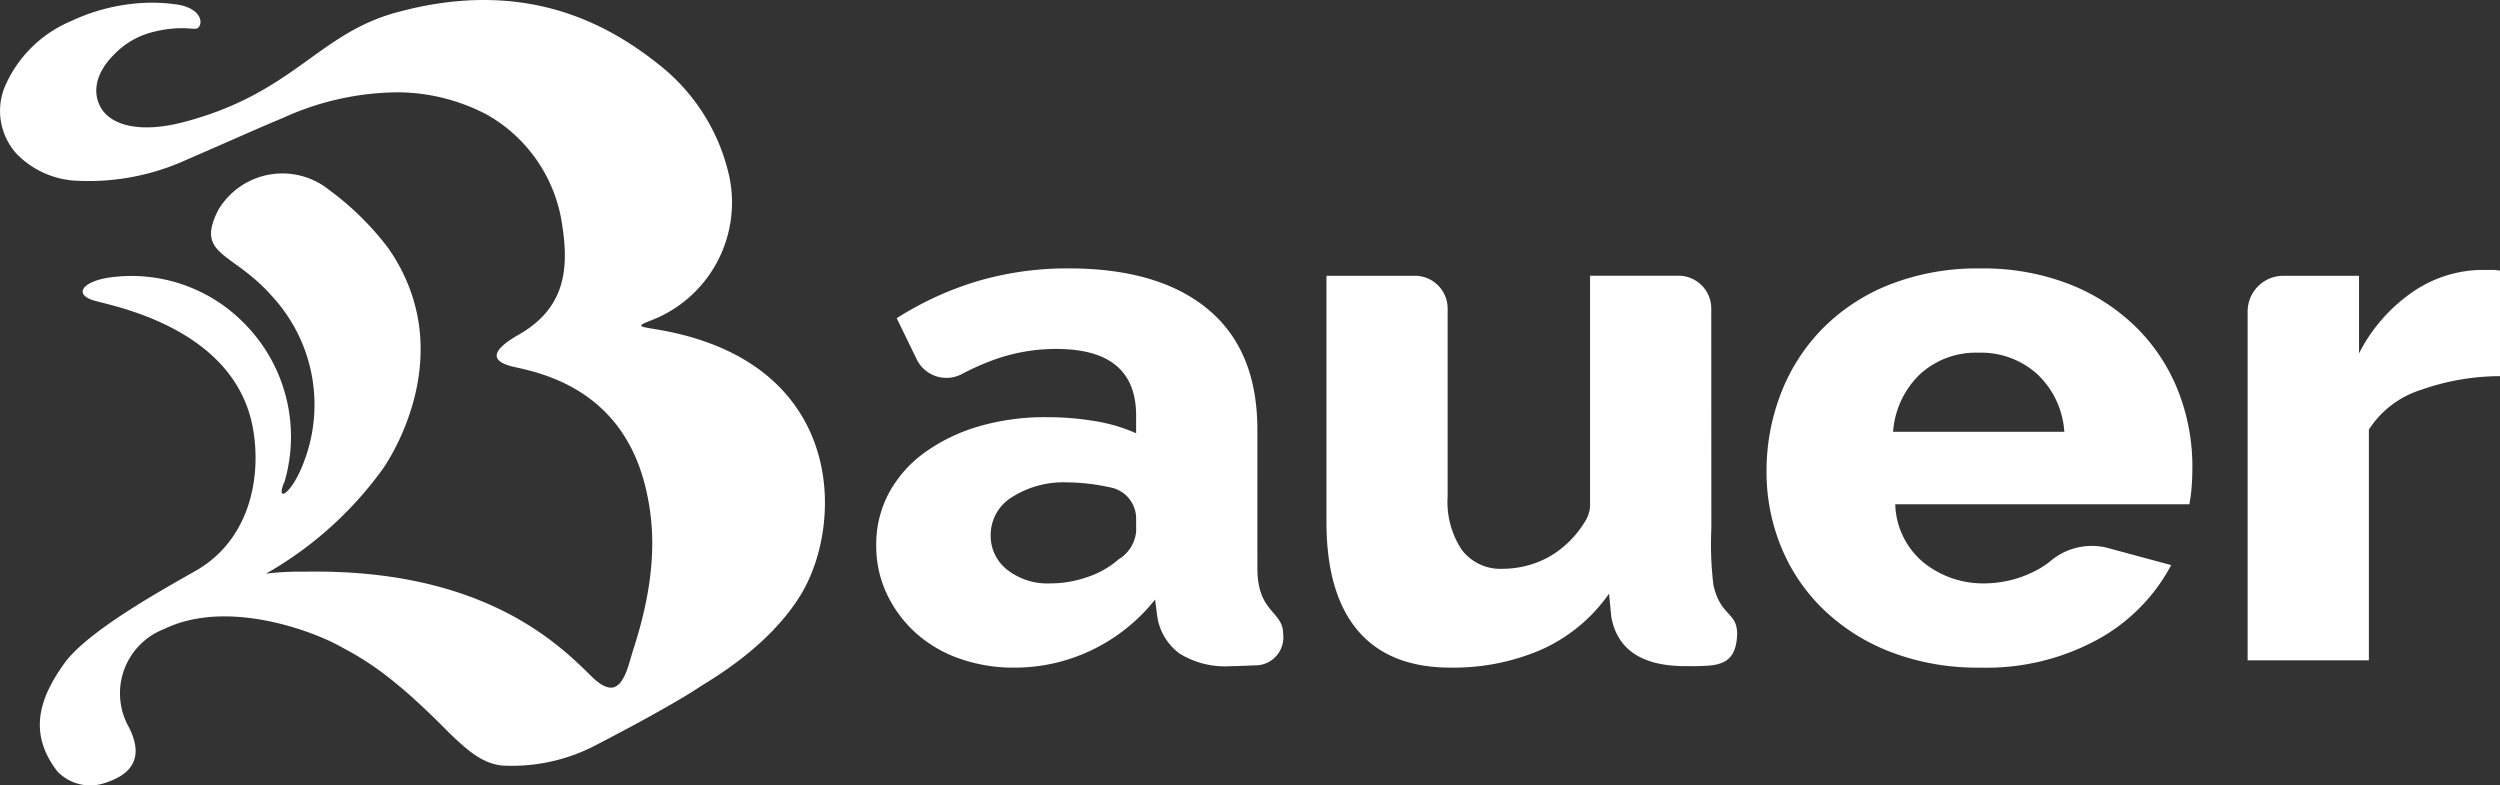
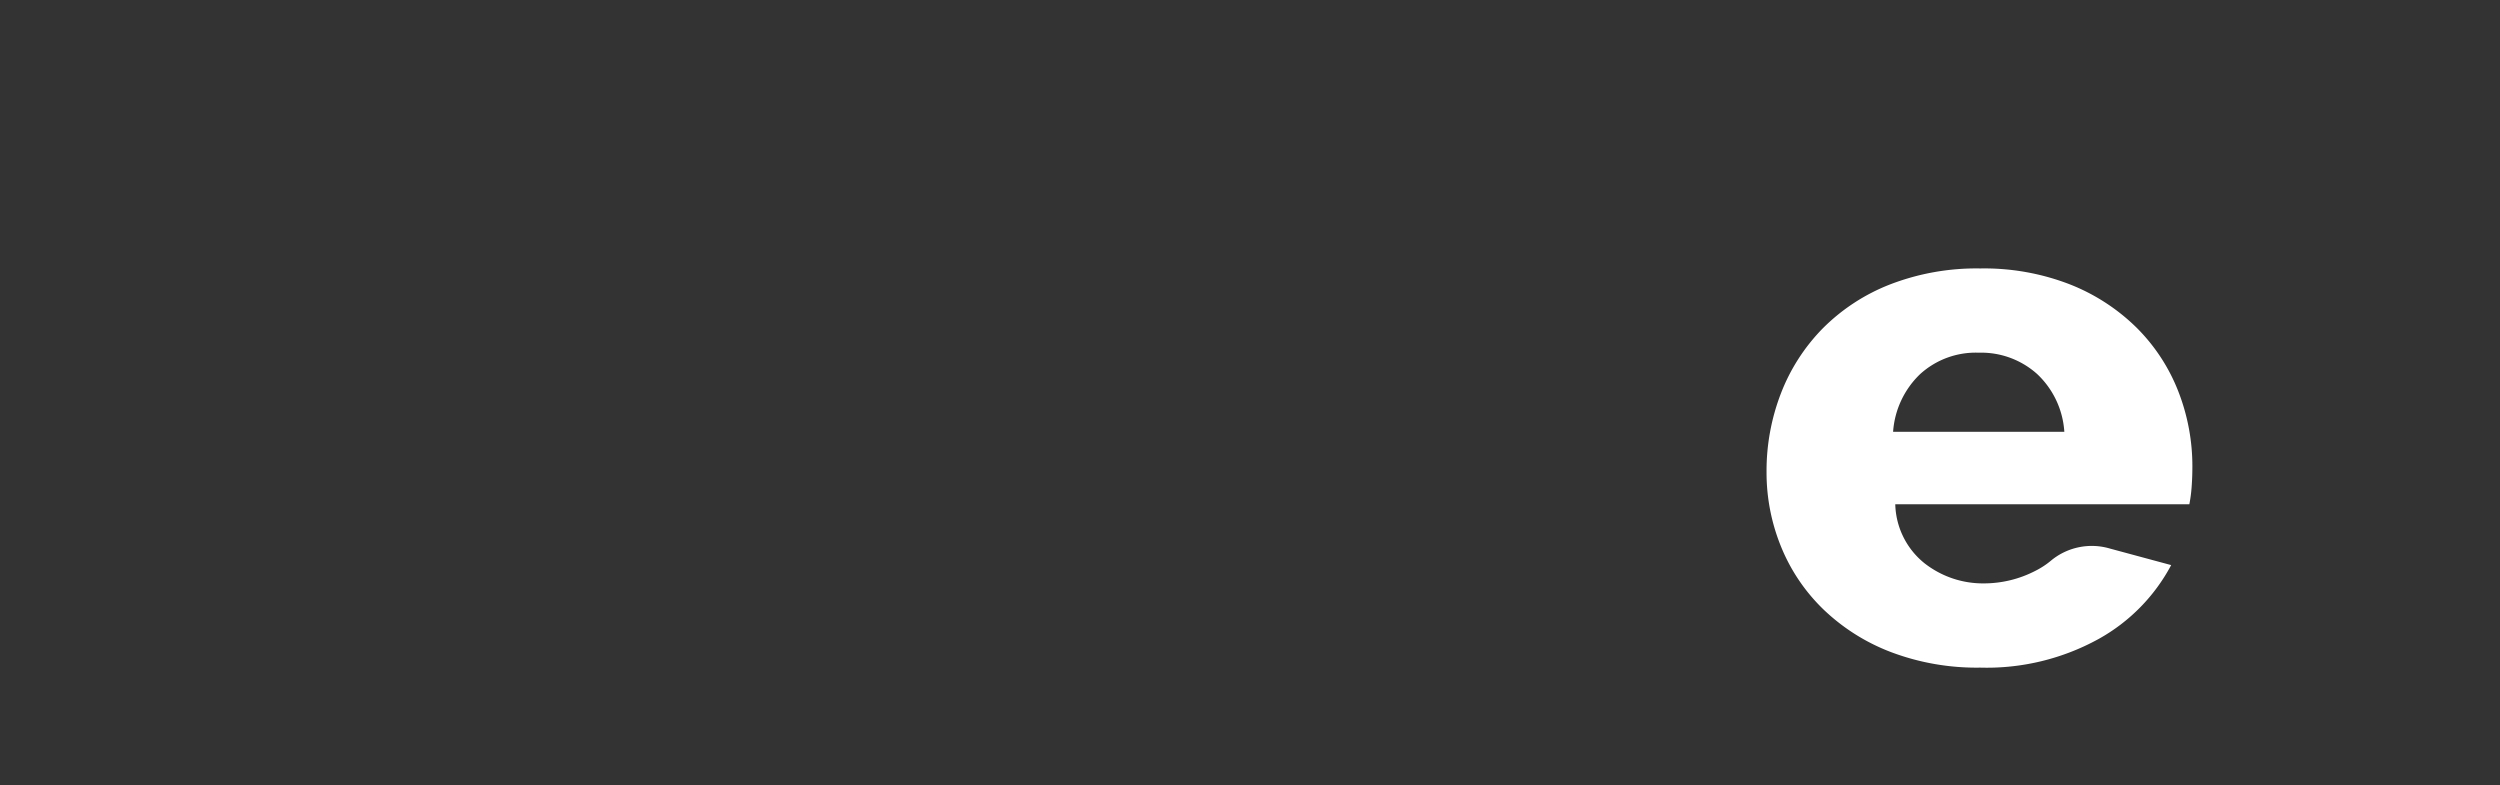
<svg xmlns="http://www.w3.org/2000/svg" width="188.097" height="59.074" viewBox="0 0 188.097 59.074">
  <rect x="0" y="0" width="188.097" height="59.074" fill="#333333" stroke="none" />
  <g id="Gruppe_482" data-name="Gruppe 482" transform="translate(0 0)">
    <g id="Gruppe_458" data-name="Gruppe 458" transform="translate(65.927 20.198)">
-       <path id="Pfad_134" data-name="Pfad 134" d="M2.394.629q0-5.952-3.7-9.038T-11.8-11.5a23.975,23.975,0,0,0-6.784.938,24.243,24.243,0,0,0-6.157,2.811l1.53,3.146a2.488,2.488,0,0,0,3.4,1.039,19.309,19.309,0,0,1,2.422-1.072,13.712,13.712,0,0,1,4.674-.8q5.987,0,5.987,5.015V.905a12.339,12.339,0,0,0-3.079-.91,21.621,21.621,0,0,0-3.649-.3,17.689,17.689,0,0,0-5.188.716,13.264,13.264,0,0,0-4.047,1.984A9.081,9.081,0,0,0-25.34,5.423a8.178,8.178,0,0,0-.942,3.912,8.426,8.426,0,0,0,.8,3.665,9.273,9.273,0,0,0,2.167,2.922,9.747,9.747,0,0,0,3.278,1.929,12.131,12.131,0,0,0,4.133.688,13.4,13.4,0,0,0,5.844-1.322,13.6,13.6,0,0,0,4.759-3.8l.172,1.323a4.235,4.235,0,0,0,1.653,2.727A6.5,6.5,0,0,0,.4,18.429c.534,0,1.778-.062,1.785-.062a2.106,2.106,0,0,0,2.149-2.356c0-1.759-1.939-1.573-1.939-4.954Zm-9.12,7.66a2.72,2.72,0,0,1-1.311,2.094,6.765,6.765,0,0,1-2.31,1.324,8.55,8.55,0,0,1-2.878.495,4.887,4.887,0,0,1-3.191-1.019,3.22,3.22,0,0,1-1.255-2.618A3.336,3.336,0,0,1-16.049,5.7a7.218,7.218,0,0,1,4.134-1.1,14.973,14.973,0,0,1,2.593.248q.344.062.674.134a2.386,2.386,0,0,1,1.92,2.3Z" transform="translate(26.282 11.495)" fill="#fff" />
-     </g>
+       </g>
    <g id="Gruppe_459" data-name="Gruppe 459" transform="translate(99.791 20.749)">
-       <path id="Pfad_135" data-name="Pfad 135" d="M2.418.126A2.464,2.464,0,0,0-.088-2.3H-6.7V14.9a2.3,2.3,0,0,1-.347,1.238,7.6,7.6,0,0,1-2.674,2.675,7.253,7.253,0,0,1-3.534.937,3.658,3.658,0,0,1-3.079-1.4,6.528,6.528,0,0,1-1.083-4.05V.126a2.464,2.464,0,0,0-2.5-2.422h-6.617V16.221q0,5.4,2.365,8.183t6.984,2.782a16.662,16.662,0,0,0,6.813-1.35,12.36,12.36,0,0,0,5.1-4.216l.171,1.763q.684,3.693,5.587,3.691c.493,0,.7.016,1.558-.027,1.493-.077,2.251-.6,2.322-2.366.009-1.707-1.253-1.32-1.787-3.72a25.5,25.5,0,0,1-.154-4.246Z" transform="translate(26.544 2.296)" fill="#fff" />
-     </g>
+       </g>
    <g id="Gruppe_460" data-name="Gruppe 460" transform="translate(132.913 20.198)">
      <path id="Pfad_136" data-name="Pfad 136" d="M2.327.233A14.95,14.95,0,0,0-2.69-3.046,17.816,17.816,0,0,0-9.474-4.259a18.024,18.024,0,0,0-6.813,1.213A14.664,14.664,0,0,0-21.332.26a14.333,14.333,0,0,0-3.136,4.877,16.182,16.182,0,0,0-1.083,5.924,14.747,14.747,0,0,0,1.083,5.593A13.771,13.771,0,0,0-21.3,21.367,15.088,15.088,0,0,0-16.23,24.59a18.224,18.224,0,0,0,6.756,1.184A17.451,17.451,0,0,0-.58,23.626a13.712,13.712,0,0,0,5.473-5.566L.3,16.82a4.815,4.815,0,0,0-4.393.856,6.123,6.123,0,0,1-1.25.825,8.43,8.43,0,0,1-3.848.936,7.134,7.134,0,0,1-4.475-1.515,5.874,5.874,0,0,1-2.2-4.437H6.26a10.73,10.73,0,0,0,.171-1.294q.056-.744.057-1.516A15.475,15.475,0,0,0,5.433,5,13.856,13.856,0,0,0,2.327.233M-16.03,8.03A6.649,6.649,0,0,1-14.006,3.7,6.219,6.219,0,0,1-9.589,2.079,6.305,6.305,0,0,1-5.2,3.677,6.539,6.539,0,0,1-3.146,8.03Z" transform="translate(25.551 4.259)" fill="#fff" />
    </g>
    <g id="Gruppe_461" data-name="Gruppe 461" transform="translate(169.113 20.309)">
-       <path id="Pfad_137" data-name="Pfad 137" d="M1.537,0H.625a9.347,9.347,0,0,0-5.16,1.709A12.406,12.406,0,0,0-8.5,6.282V.441h-5.65a2.686,2.686,0,0,0-2.731,2.64V29.372h9.122V12.013A7.248,7.248,0,0,1-3.879,9.038,18.025,18.025,0,0,1,2.108,7.991V.055A3.084,3.084,0,0,0,1.537,0" transform="translate(16.877)" fill="#fff" />
-     </g>
+       </g>
    <g id="Gruppe_462" data-name="Gruppe 462">
-       <path id="Pfad_138" data-name="Pfad 138" d="M1.031,2.455C5.747.156,12.162,2.6,14.184,3.707c1.631.89,3.762,1.934,8.269,6.533,1.33,1.271,2.477,2.334,4.022,2.484a13.582,13.582,0,0,0,6.756-1.388c1.548-.794,5.9-3.072,8.067-4.506.792-.524,5.221-2.985,7.64-6.961C52.205-5.5,52.306-17.495,38.48-20.022c-1.573-.287-2.132-.244-.808-.745a9.505,9.505,0,0,0,5.908-10.709,14.72,14.72,0,0,0-5.35-8.561c-4.438-3.549-10.694-6.385-19.755-3.891-5.9,1.624-7.714,6.067-15.957,8.236-3.343.88-5.519.228-6.264-1.112-.59-1.063-.46-2.53,1.074-4.029A6.053,6.053,0,0,1,.309-42.495a8.576,8.576,0,0,1,2.228-.256c.5,0,.907.121,1.077-.055.4-.42.095-1.51-1.718-1.743A12.962,12.962,0,0,0-1.228-44.6,14.446,14.446,0,0,0-6-43.272a9.342,9.342,0,0,0-5.009,5.057,4.807,4.807,0,0,0,.946,4.916A6.716,6.716,0,0,0-5.4-31.27a17.714,17.714,0,0,0,8-1.53c4.58-1.989,5.19-2.292,7.355-3.193A21.1,21.1,0,0,1,18.7-37.929a14.578,14.578,0,0,1,6.611,1.676,11.372,11.372,0,0,1,5.682,8.381c.512,3.318.171,6.206-3.278,8.176-1.594.909-2.646,1.944-.251,2.453,2.686.573,8.321,2.113,9.89,9.475.494,2.32.887,5.921-1.033,11.8-.273.834-.568,2.393-1.343,2.76-.417.2-1-.011-1.729-.72C31,3.894,25.354-2.125,11.558-1.86A20.724,20.724,0,0,0,8.7-1.713a27.763,27.763,0,0,0,8.851-7.97c.465-.711,5.8-8.695.335-16.538a21.611,21.611,0,0,0-4.417-4.347,5.61,5.61,0,0,0-8.345,1.462c-1.806,3.5,1.058,3.112,4.066,6.561A12.023,12.023,0,0,1,11.6-10.254c-.918,2.568-2.266,3.322-1.5,1.6A12.1,12.1,0,0,0,7.1-20.505,11.875,11.875,0,0,0-3.182-23.979c-1.92.31-2.605,1.246-1.074,1.713,1.362.416,10.684,2.046,11.988,9.716C8.365-8.83,7.415-4.208,3.4-1.924.8-.444-4.752,2.625-6.486,5.05-8.293,7.58-9.264,10.228-7,13.165a3.427,3.427,0,0,0,3.613.859c1.422-.467,3.129-1.461,1.787-4.151A5.183,5.183,0,0,1,1.031,2.455" transform="translate(11.316 44.874)" fill="#fff" />
-     </g>
+       </g>
  </g>
</svg>